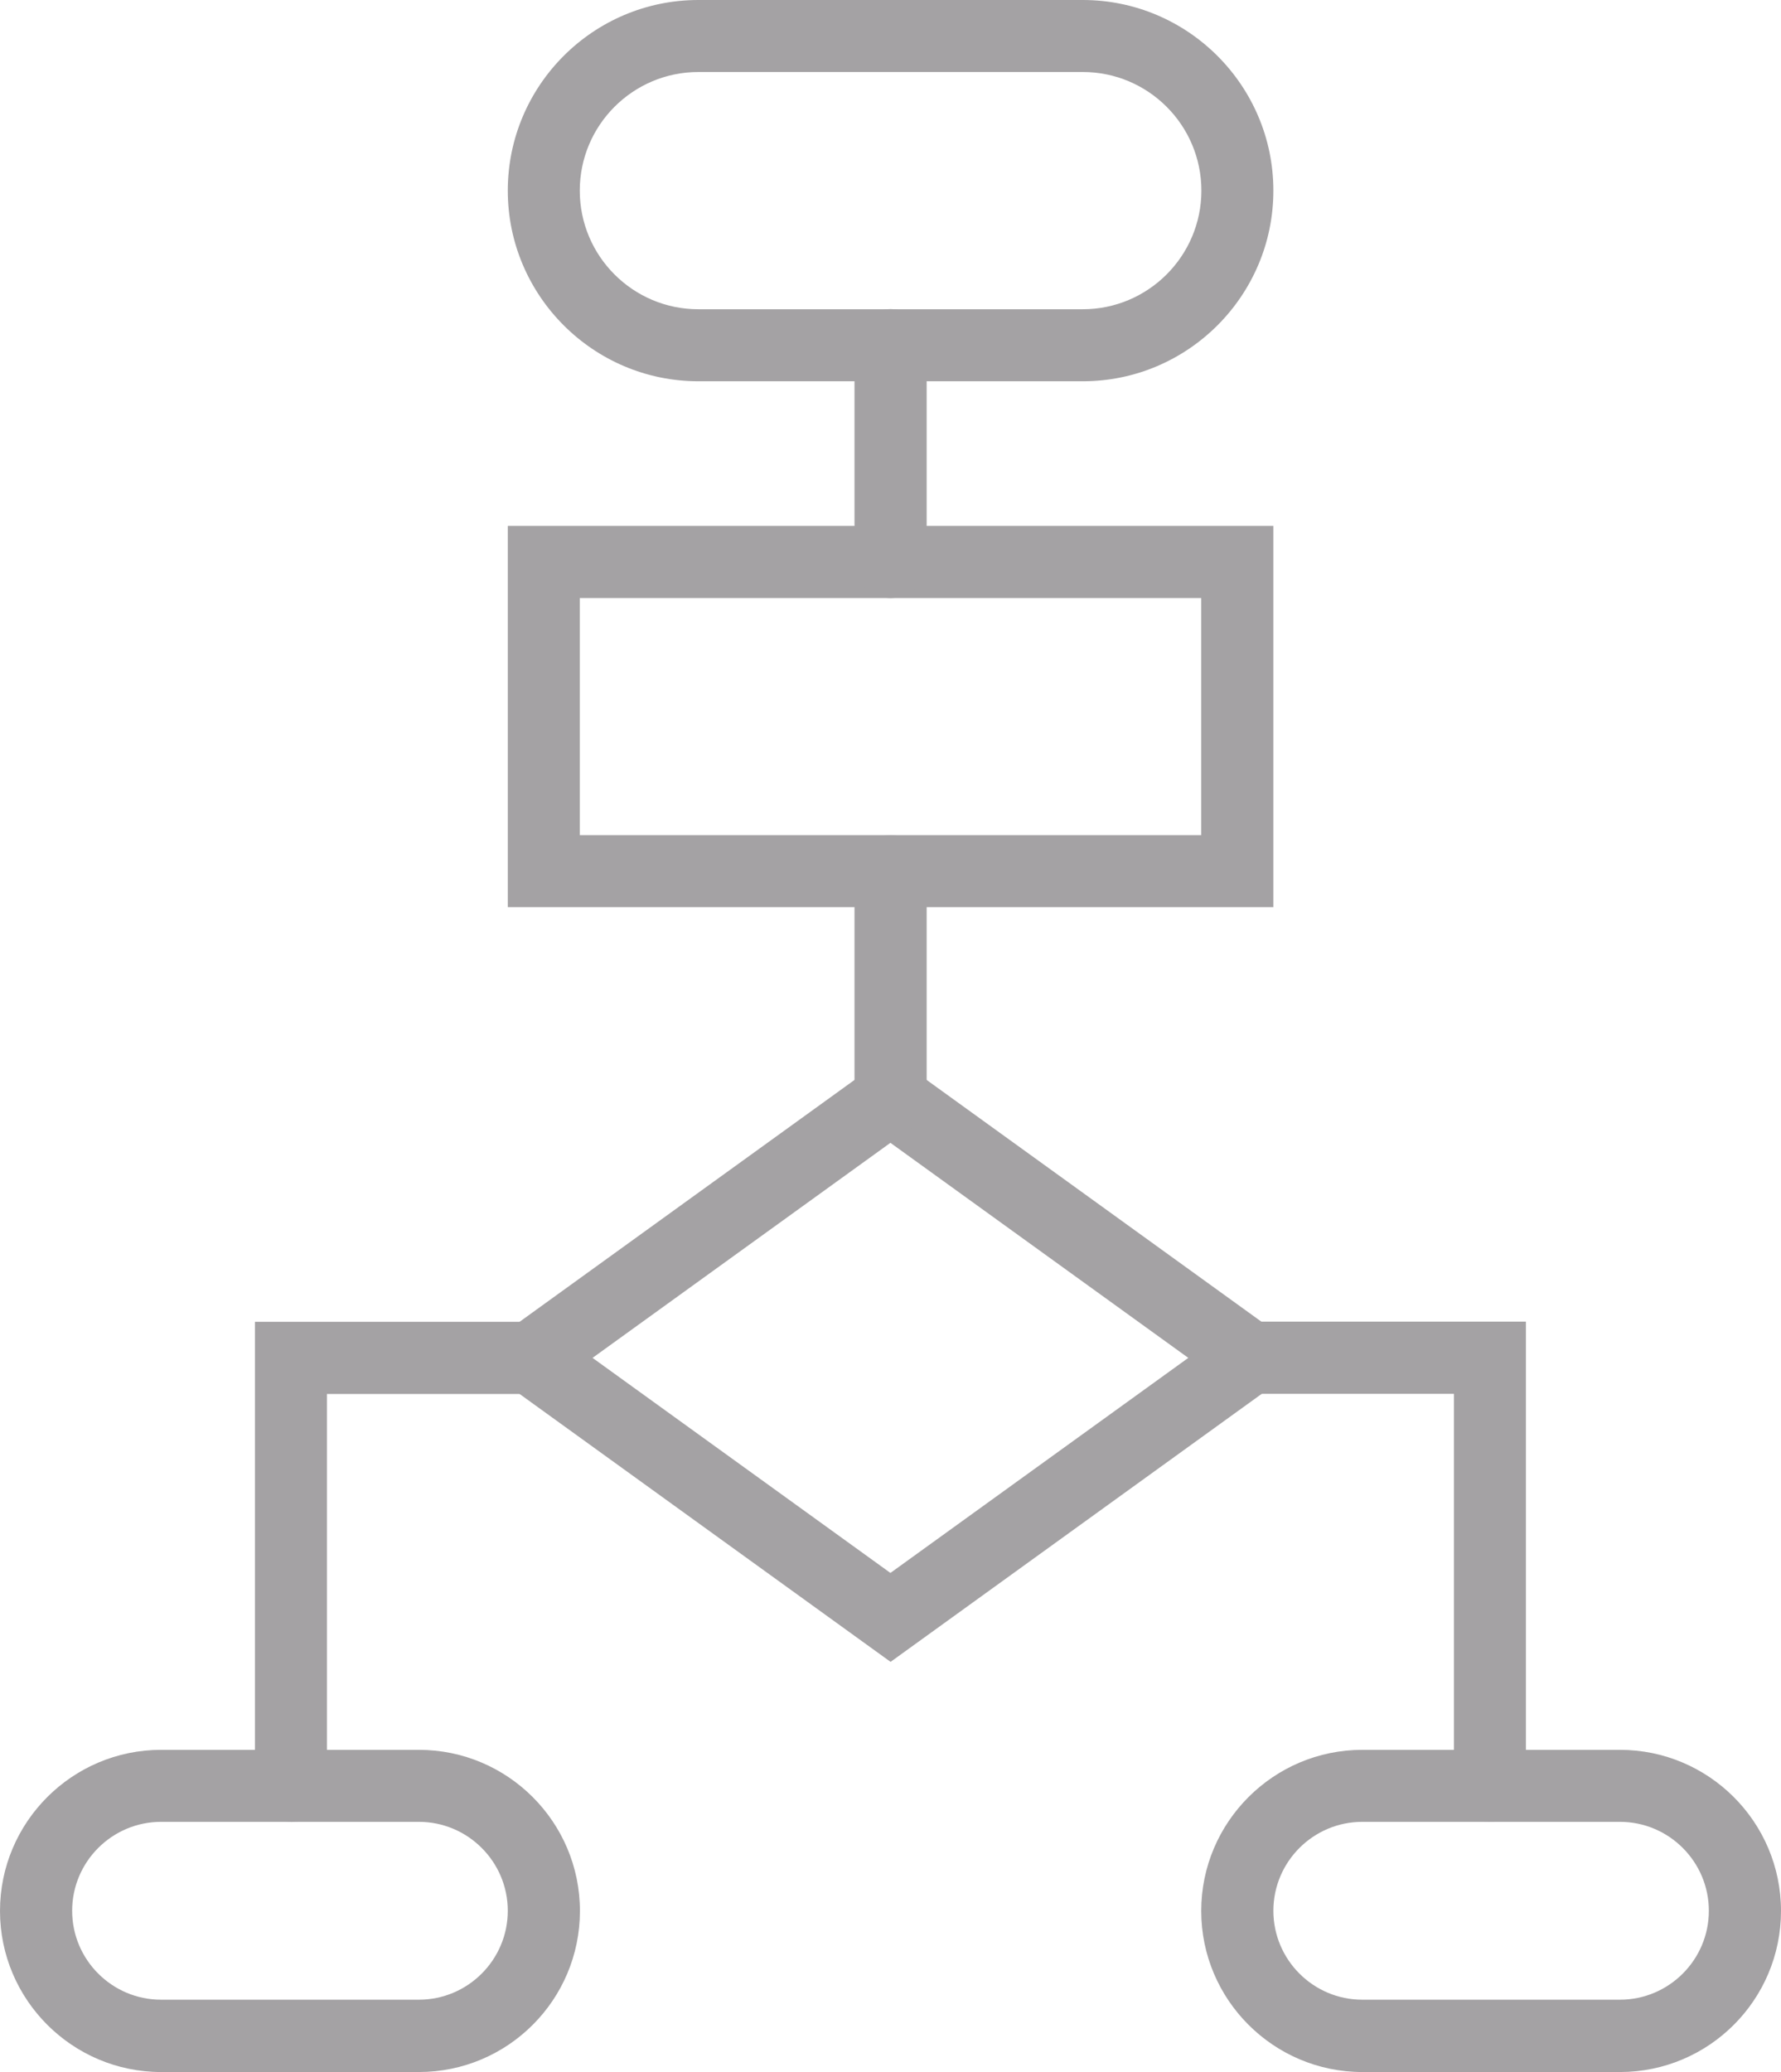
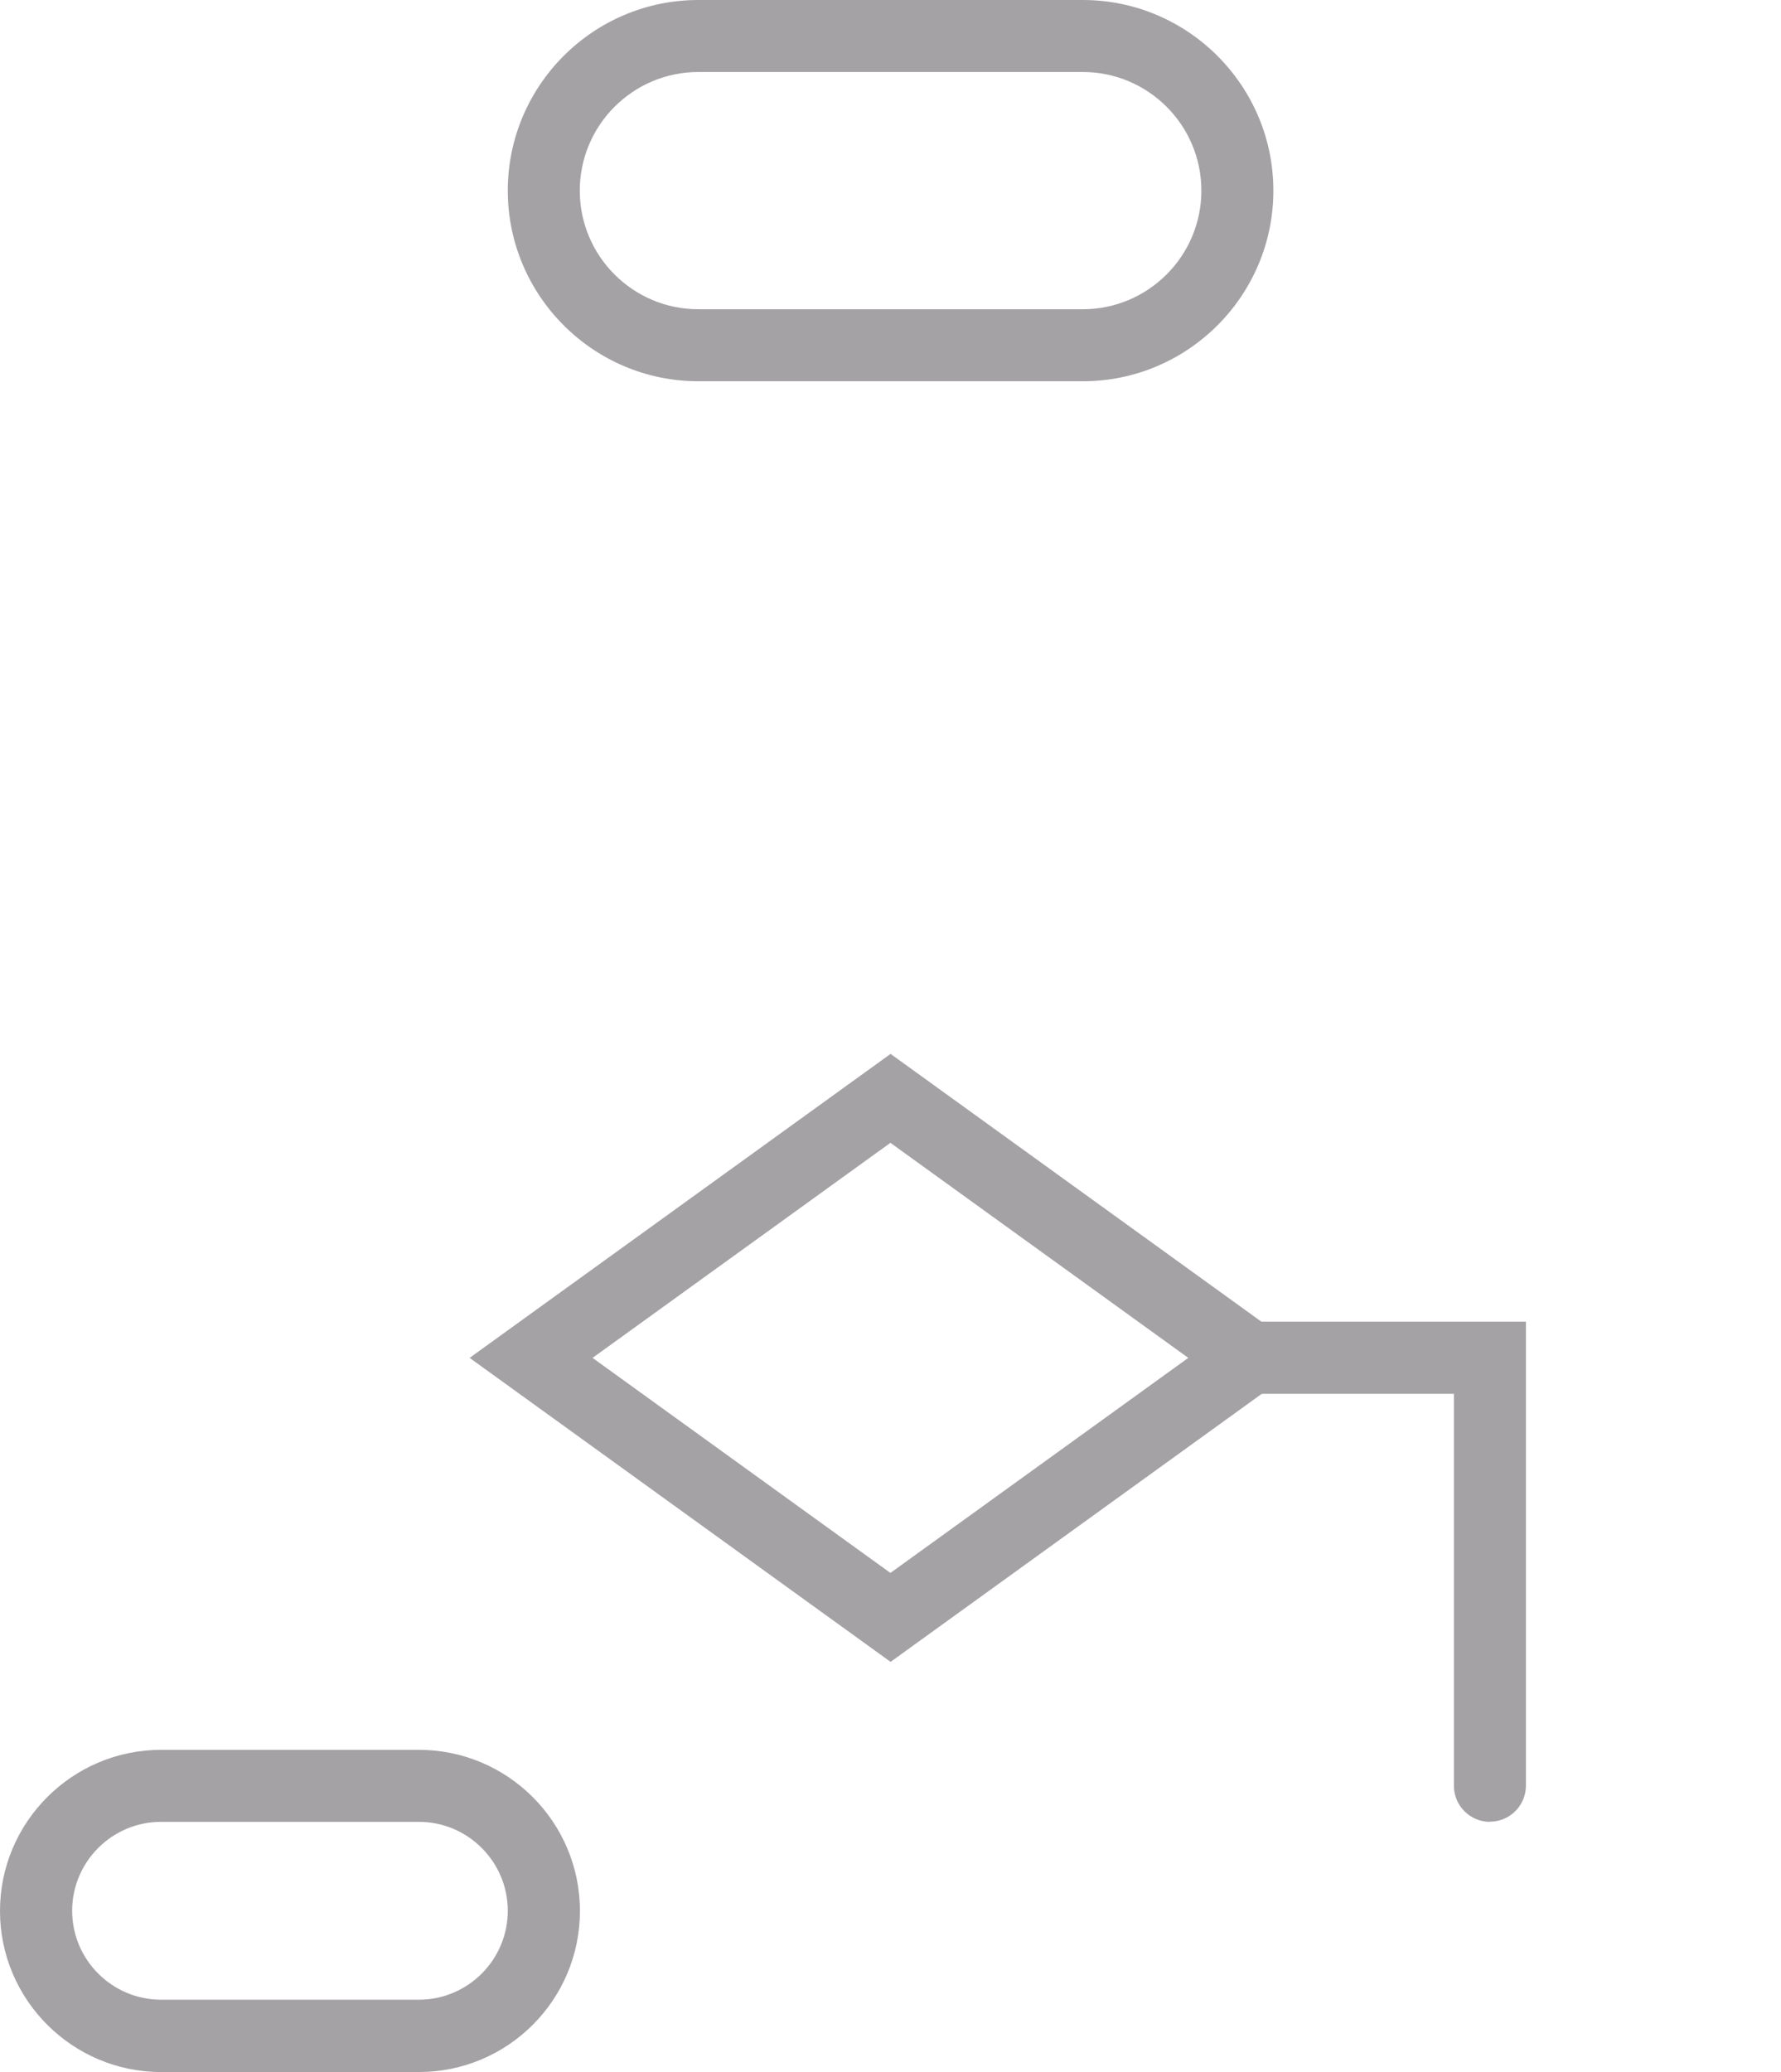
<svg xmlns="http://www.w3.org/2000/svg" id="uuid-5e9b13b5-3f2f-4065-9b19-be0c3ef04d26" width="111.57" height="129.78" viewBox="0 0 111.57 129.78">
-   <path d="M79.76,56.82H31.81v-23.88h47.96v23.88ZM36.32,52.31h38.93v-14.85h-38.93v14.85Z" style="fill:#a4a2a4; stroke-width:0px;" />
  <path d="M55.79,104.09l-26.37-19.04,26.37-19.04,26.37,19.04-26.37,19.04ZM37.12,85.05l18.66,13.47,18.66-13.47-18.66-13.47-18.66,13.47Z" style="fill:#a4a2a4; stroke-width:0px;" />
  <path d="M93.34,114.11c-1.25,0-2.26-1.01-2.26-2.26v-24.55h-12.78c-1.25,0-2.26-1.01-2.26-2.26s1.01-2.26,2.26-2.26h17.29v29.06c0,1.25-1.01,2.26-2.26,2.26Z" style="fill:#a4a2a4; stroke-width:0px;" />
-   <path d="M101.48,129.78h-16.14c-5.56,0-10.09-4.53-10.09-10.09s4.53-10.09,10.09-10.09h16.14c5.56,0,10.09,4.52,10.09,10.09s-4.52,10.09-10.09,10.09ZM85.34,114.11c-3.07,0-5.57,2.5-5.57,5.57s2.5,5.57,5.57,5.57h16.14c3.07,0,5.57-2.5,5.57-5.57s-2.5-5.57-5.57-5.57h-16.14Z" style="fill:#a4a2a4; stroke-width:0px;" />
-   <path d="M18.23,114.11c-1.25,0-2.26-1.01-2.26-2.26v-29.06h17.29c1.25,0,2.26,1.01,2.26,2.26s-1.01,2.26-2.26,2.26h-12.78v24.55c0,1.25-1.01,2.26-2.26,2.26Z" style="fill:#a4a2a4; stroke-width:0px;" />
  <path d="M26.23,129.78H10.09c-5.56,0-10.09-4.53-10.09-10.09s4.53-10.09,10.09-10.09h16.15c5.56,0,10.09,4.52,10.09,10.09s-4.52,10.09-10.09,10.09ZM10.09,114.11c-3.07,0-5.57,2.5-5.57,5.57s2.5,5.57,5.57,5.57h16.15c3.07,0,5.57-2.5,5.57-5.57s-2.5-5.57-5.57-5.57H10.09Z" style="fill:#a4a2a4; stroke-width:0px;" />
-   <path d="M55.79,71.06c-1.25,0-2.26-1.01-2.26-2.26v-14.23c0-1.25,1.01-2.26,2.26-2.26s2.26,1.01,2.26,2.26v14.23c0,1.25-1.01,2.26-2.26,2.26Z" style="fill:#a4a2a4; stroke-width:0px;" />
-   <path d="M55.79,37.46c-1.25,0-2.26-1.01-2.26-2.26v-13.58c0-1.25,1.01-2.26,2.26-2.26s2.26,1.01,2.26,2.26v13.58c0,1.25-1.01,2.26-2.26,2.26Z" style="fill:#a4a2a4; stroke-width:0px;" />
  <path d="M67.83,23.88h-24.08c-6.58,0-11.94-5.36-11.94-11.94S37.16,0,43.75,0h24.08c6.58,0,11.94,5.36,11.94,11.94s-5.36,11.94-11.94,11.94ZM43.75,4.51c-4.1,0-7.43,3.33-7.43,7.43s3.33,7.43,7.43,7.43h24.08c4.09,0,7.43-3.33,7.43-7.43s-3.33-7.43-7.43-7.43h-24.08Z" style="fill:#a4a2a4; stroke-width:0px;" />
</svg>